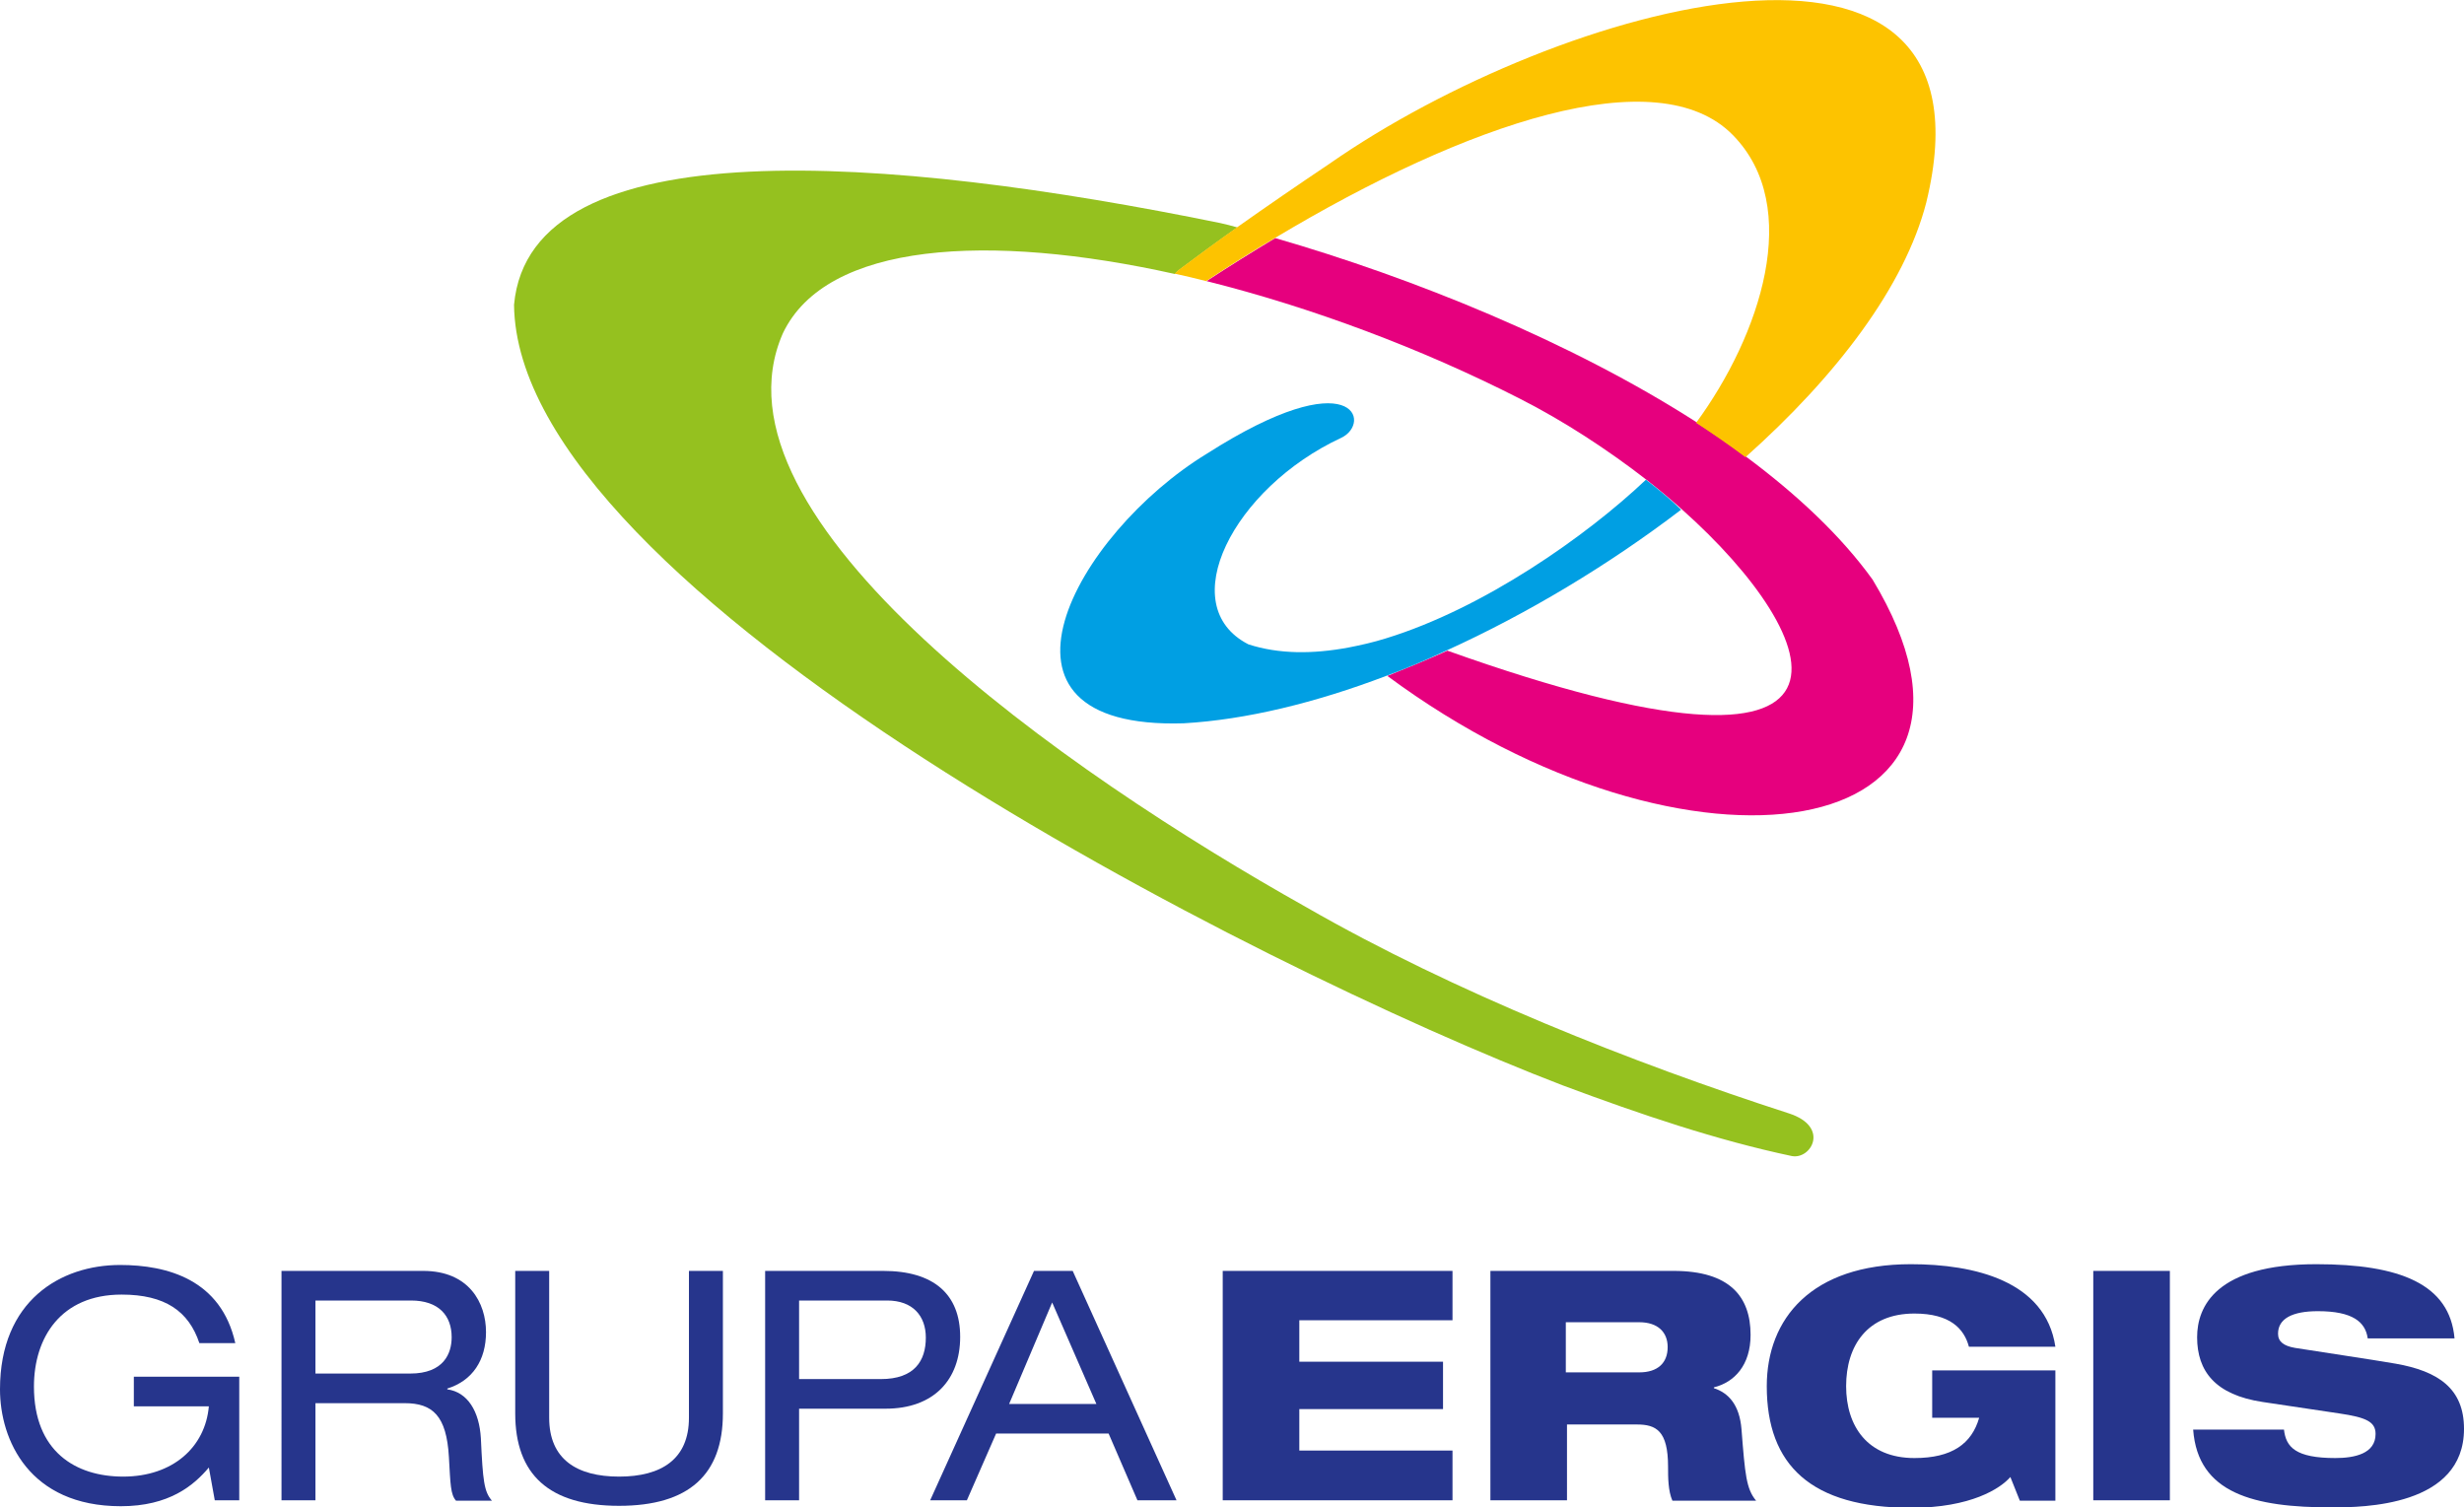
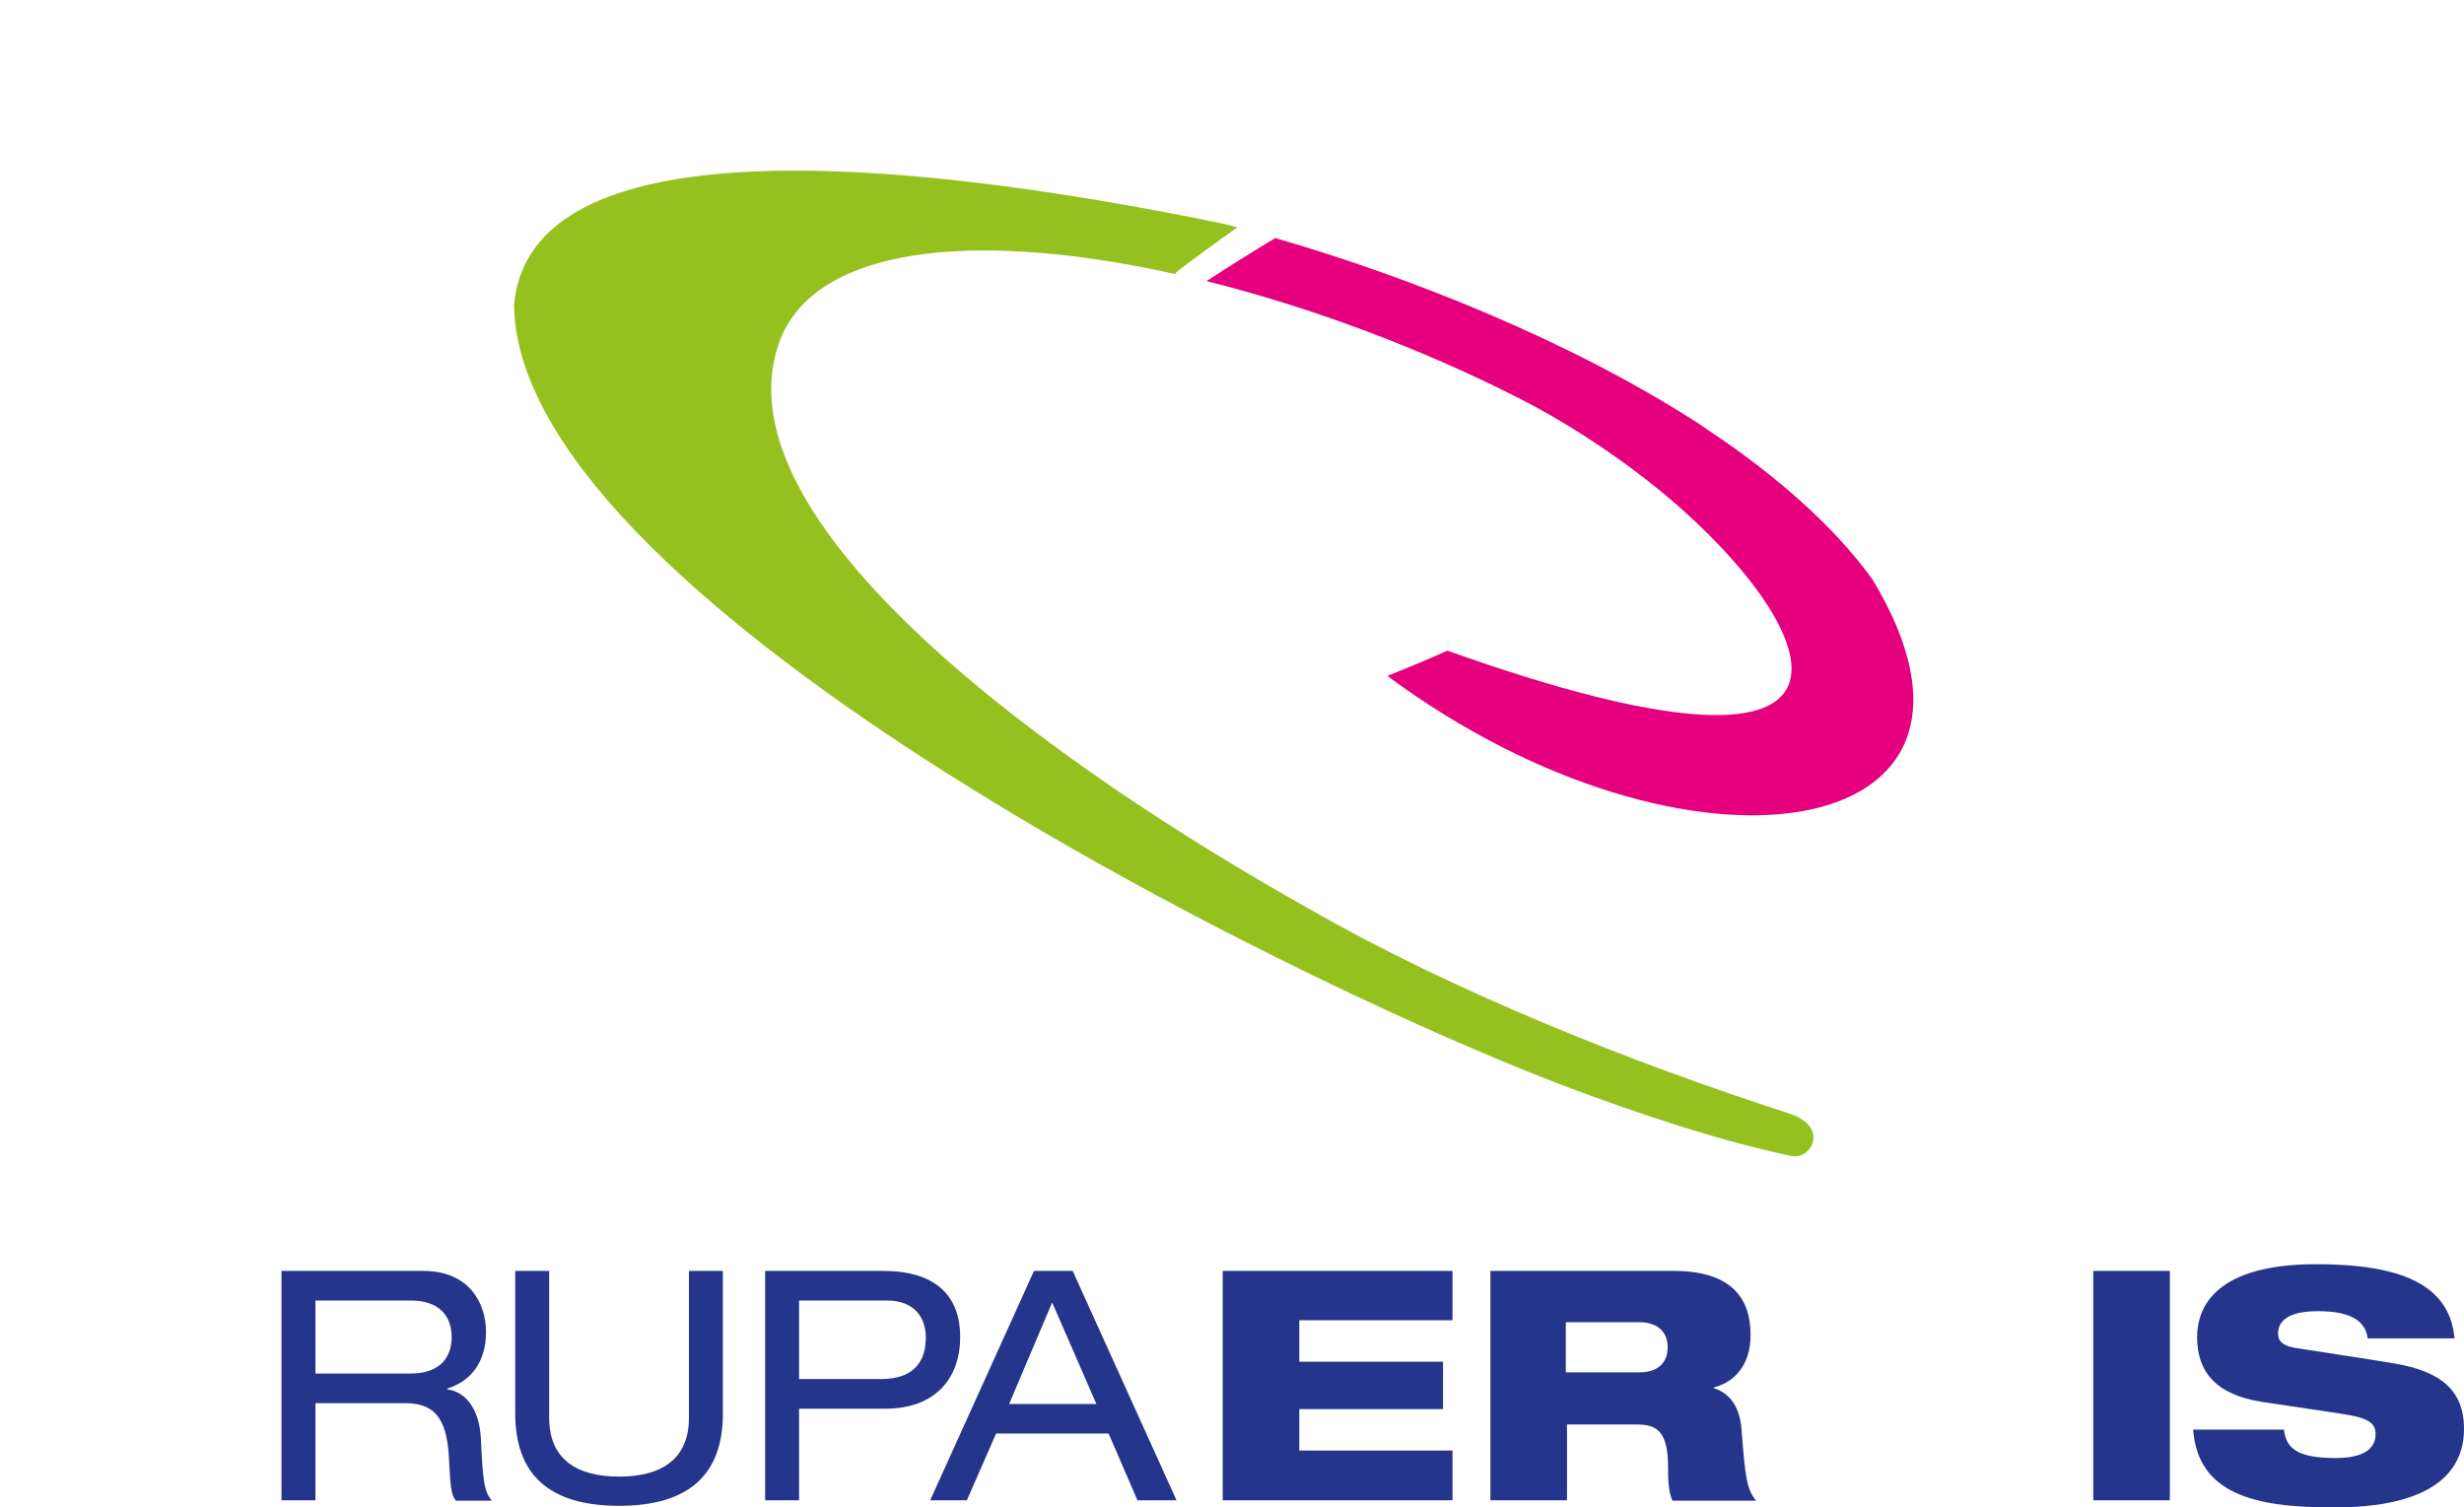
<svg xmlns="http://www.w3.org/2000/svg" version="1.1" id="Layer_1" x="0px" y="0px" viewBox="0 0 624.1 381.8" style="enable-background:new 0 0 624.1 381.8;" xml:space="preserve">
  <style type="text/css">
	.st0{fill:#95C11F;}
	.st1{fill:#E6007E;}
	.st2{fill:#FDC300;}
	.st3{fill:#009FE3;}
	.st4{fill:#26358C;}
</style>
  <g>
    <g>
      <path class="st0" d="M298.6,68.4c4.8-3.6,9.7-7.2,14.8-10.8c-1.4-0.4-2.9-0.8-4.3-1.1C225.4,39.4,134.3,32,130.2,77.2    c0.8,72.9,187.9,167.9,265.6,197.7c19.8,7.4,39.1,13.9,58,17.9c4.9,1,9.8-7.4-0.7-10.8c-39.6-12.8-84.8-30.7-122.2-52.2    c-60.8-34.1-153.3-98.4-132.6-145.4c11-23.1,52.1-25.5,99.3-15C297.9,69,298.2,68.7,298.6,68.4z" />
      <path class="st1" d="M474.3,146.8c-8-11.1-19.1-21.5-32-31.1c-4-3-8.2-5.8-12.5-8.7C397.9,86.5,357.9,70.4,323,60.3    c-5.8,3.5-11.6,7.1-17.4,10.9C332,77.8,359.9,88.2,385,101c11.2,5.7,22.2,12.9,32,20.5c3.2,2.5,6.2,5,9.1,7.6    c36.5,32.5,54.1,76.2-59.5,35.7c-5.1,2.3-10.2,4.4-15.2,6.4C427.7,227.7,514.9,214.1,474.3,146.8z" />
-       <path class="st2" d="M336.7,41.5c-8.2,5.5-15.9,10.8-23.4,16.1c-5.1,3.6-10,7.2-14.8,10.8c-0.3,0.3-0.7,0.6-1,0.9    c2.7,0.6,5.3,1.2,8,1.9c5.8-3.8,11.6-7.5,17.4-10.9c48.7-29.2,97-45.5,116-26.1c17.9,18.2,6.9,50.8-9.3,72.9    c4.3,2.8,8.5,5.7,12.5,8.7c23-20.5,40.3-43.2,45.8-64.5C507.9-30.8,394.9,0.9,336.7,41.5z" />
-       <path class="st3" d="M416.9,121.5c-15.1,14.3-41.1,32.6-65.9,40.2c-3.2,1-6.3,1.7-9.4,2.3c-9.1,1.7-17.7,1.7-25.4-0.8    c-19.1-9.8-3.8-39.6,23.5-52.3c7.9-3.7,3.3-19.8-34,4c-33.3,20.3-60.8,70-5.9,68.3c15.8-0.9,33.4-5.2,51.3-12    c5.1-1.9,10.1-4,15.2-6.4c20.7-9.4,41.3-21.8,59.5-35.7C423.2,126.5,420.1,124,416.9,121.5z" />
    </g>
    <g>
      <g>
-         <path class="st4" d="M33.9,348.7h26.7V380h-6.2l-1.5-8.3c-3.8,4.5-10,9.8-22.3,9.8C7.4,381.5,0,364.7,0,351.9     c0-22.5,15.4-31.5,30.4-31.5c12,0,25.6,3.7,29.2,19.8h-9.1c-2.7-8.1-8.7-12.3-19.7-12.3c-15.4,0-22.2,10.9-22.2,23.3     c0,16.4,10.5,22.8,22.6,22.8c12.6,0,20.8-7.5,21.7-17.8h-19V348.7z" />
        <path class="st4" d="M71.2,321.9h36c11.6,0,15.9,8.1,15.9,15.5c0,7.1-3.4,12.3-9.8,14.3v0.2c5.1,0.7,8.1,5.5,8.5,12.4     c0.5,10.8,0.8,13.5,2.8,15.8h-9.1c-1.4-1.6-1.4-4.1-1.8-11.1c-0.6-10.4-4.1-13.6-11.2-13.6H79.9V380h-8.6V321.9z M103.9,347.9     c8.5,0,10.5-5.1,10.5-9.2c0-5.5-3.3-9.3-10.3-9.3H79.9v18.5H103.9z" />
        <path class="st4" d="M130.5,321.9h8.6v37.2c0,10.5,7,14.9,17.7,14.9s17.7-4.4,17.7-14.9v-37.2h8.6V358c0,15.5-8.6,23.4-26.3,23.4     s-26.3-7.9-26.3-23.4V321.9z" />
        <path class="st4" d="M193.7,321.9h30c12.8,0,19.5,5.9,19.5,16.7c0,10.9-6.7,18.2-18.9,18.2h-21.9V380h-8.6V321.9z M223.1,349.3     c8.5,0,11.4-4.6,11.4-10.5c0-5.5-3.3-9.4-9.8-9.4h-22.3v19.9H223.1z" />
        <path class="st4" d="M280.8,363.1h-28.5l-7.4,16.9h-9.3l26.3-58.1h9.8l26.3,58.1h-9.9L280.8,363.1z M266.5,329.9l-10.9,25.7h22.1     L266.5,329.9z" />
        <path class="st4" d="M309.7,321.9h58.2v12.5h-38.8v10.5h36.4v12h-36.4v10.5h38.8V380h-58.2V321.9z" />
        <path class="st4" d="M377.3,321.9h46.6c14.2,0,19.5,6.5,19.5,16.2c0,7.7-4.1,12-9.3,13.3v0.2c3.7,1.2,6.5,4.2,7,10.4     c0.9,11.5,1.2,15.1,3.7,18.1h-21.2c-1.1-2.5-1.1-5.9-1.1-8.6c0-9.1-3-10.7-7.9-10.7h-17.7V380h-19.4V321.9z M396.6,347.6h18.6     c4.7,0,7.2-2.4,7.2-6.4c0-3.8-2.5-6.3-7.2-6.3h-18.6V347.6z" />
-         <path class="st4" d="M489.3,347.1h31.3v33h-9l-2.4-6c-2.5,2.9-10,7.8-25.1,7.8c-25.4,0-36.6-10.8-36.6-30.8     c0-17.1,11.3-30.9,36.5-30.9c16,0,34.1,4.2,36.6,20.9h-21.9c-1.2-4.5-4.7-8.4-13.8-8.4c-11.9,0-17.3,8.1-17.3,18.4     c0,10.1,5.4,18.2,17.3,18.2c9.5,0,14.5-3.6,16.4-10.2h-11.9V347.1z" />
        <path class="st4" d="M530.2,321.9h19.4V380h-19.4V321.9z" />
        <path class="st4" d="M599.7,338.9c-0.6-4-3.7-6.8-12.6-6.8c-6.5,0-10.1,1.9-10.1,5.7c0,2,1.4,3.1,4.3,3.6c4.9,0.8,19.8,3,25.5,4     c10.8,1.9,17.3,6.3,17.3,16.5c0,19.7-25.6,19.9-33.5,19.9c-19.7,0-33.9-3.5-35.1-19.7h23c0.5,4.4,2.9,7.2,13,7.2     c4.9,0,10.2-1.1,10.2-6.1c0-3.1-2.4-4.2-9.2-5.2l-19.4-2.9c-12-1.8-16.6-7.8-16.6-16.4c0-7.7,4.7-18.5,30.2-18.5     c21.1,0,33.8,5,35,18.8H599.7z" />
      </g>
    </g>
  </g>
</svg>